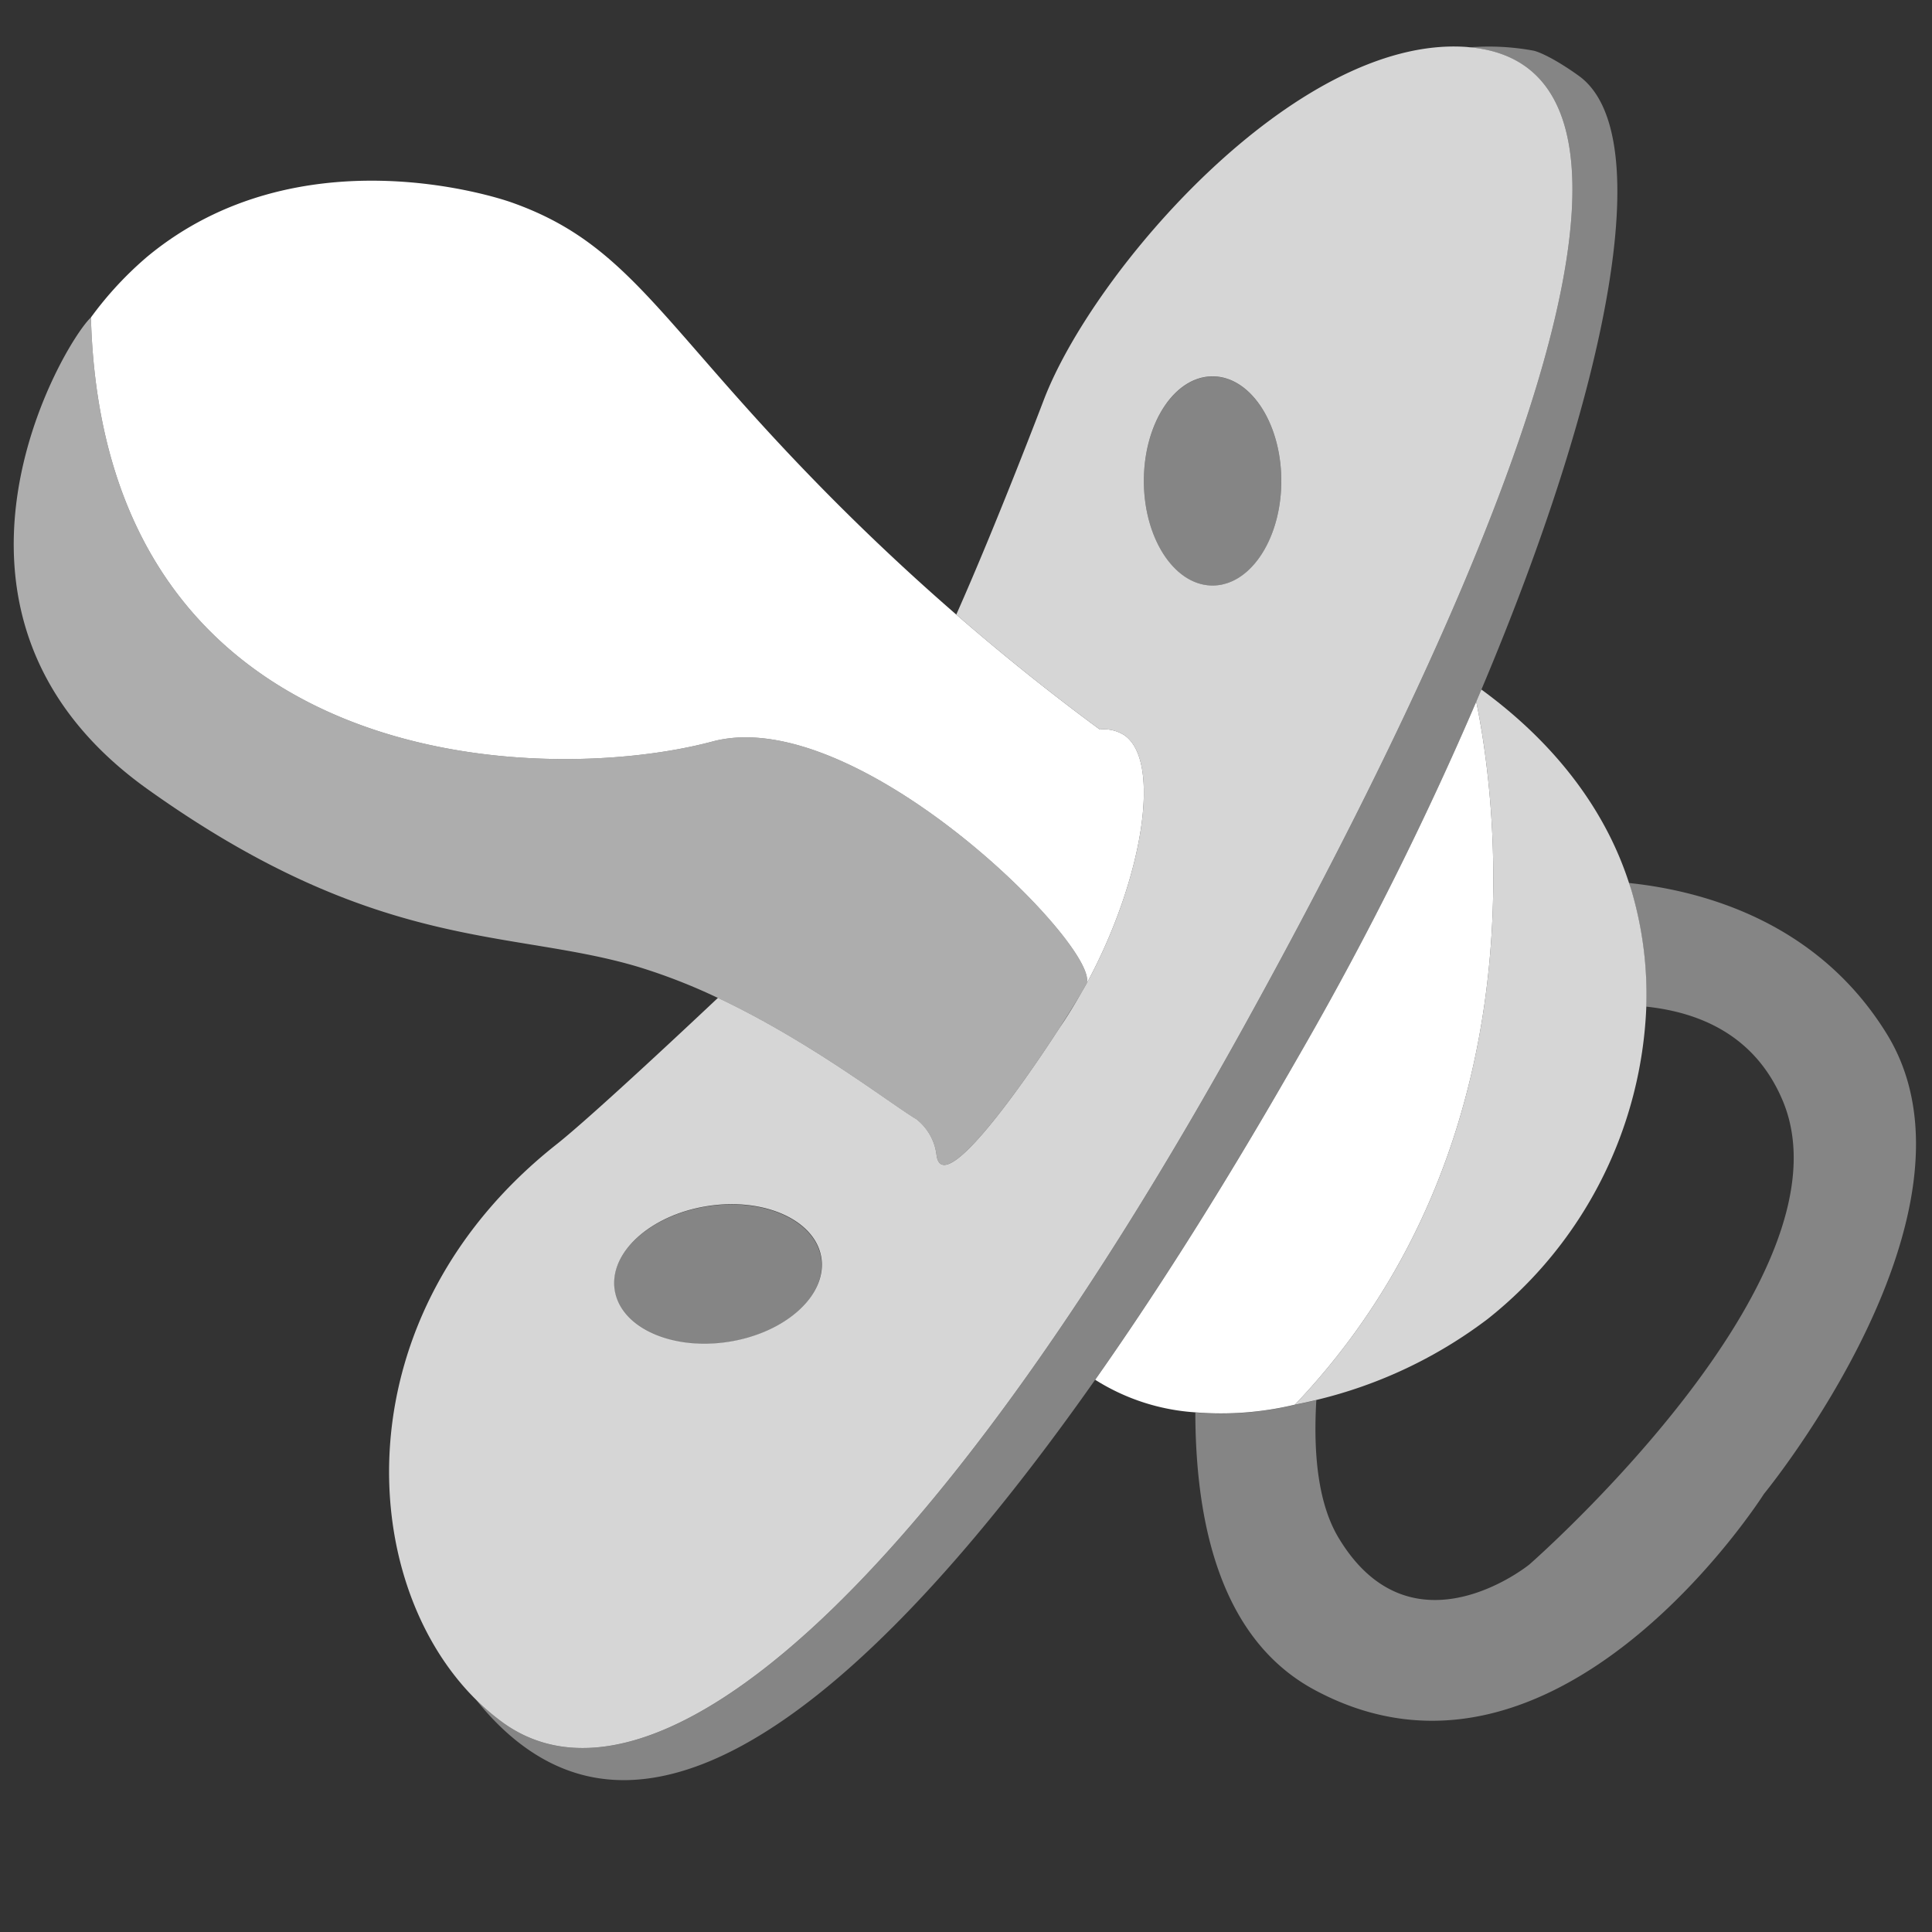
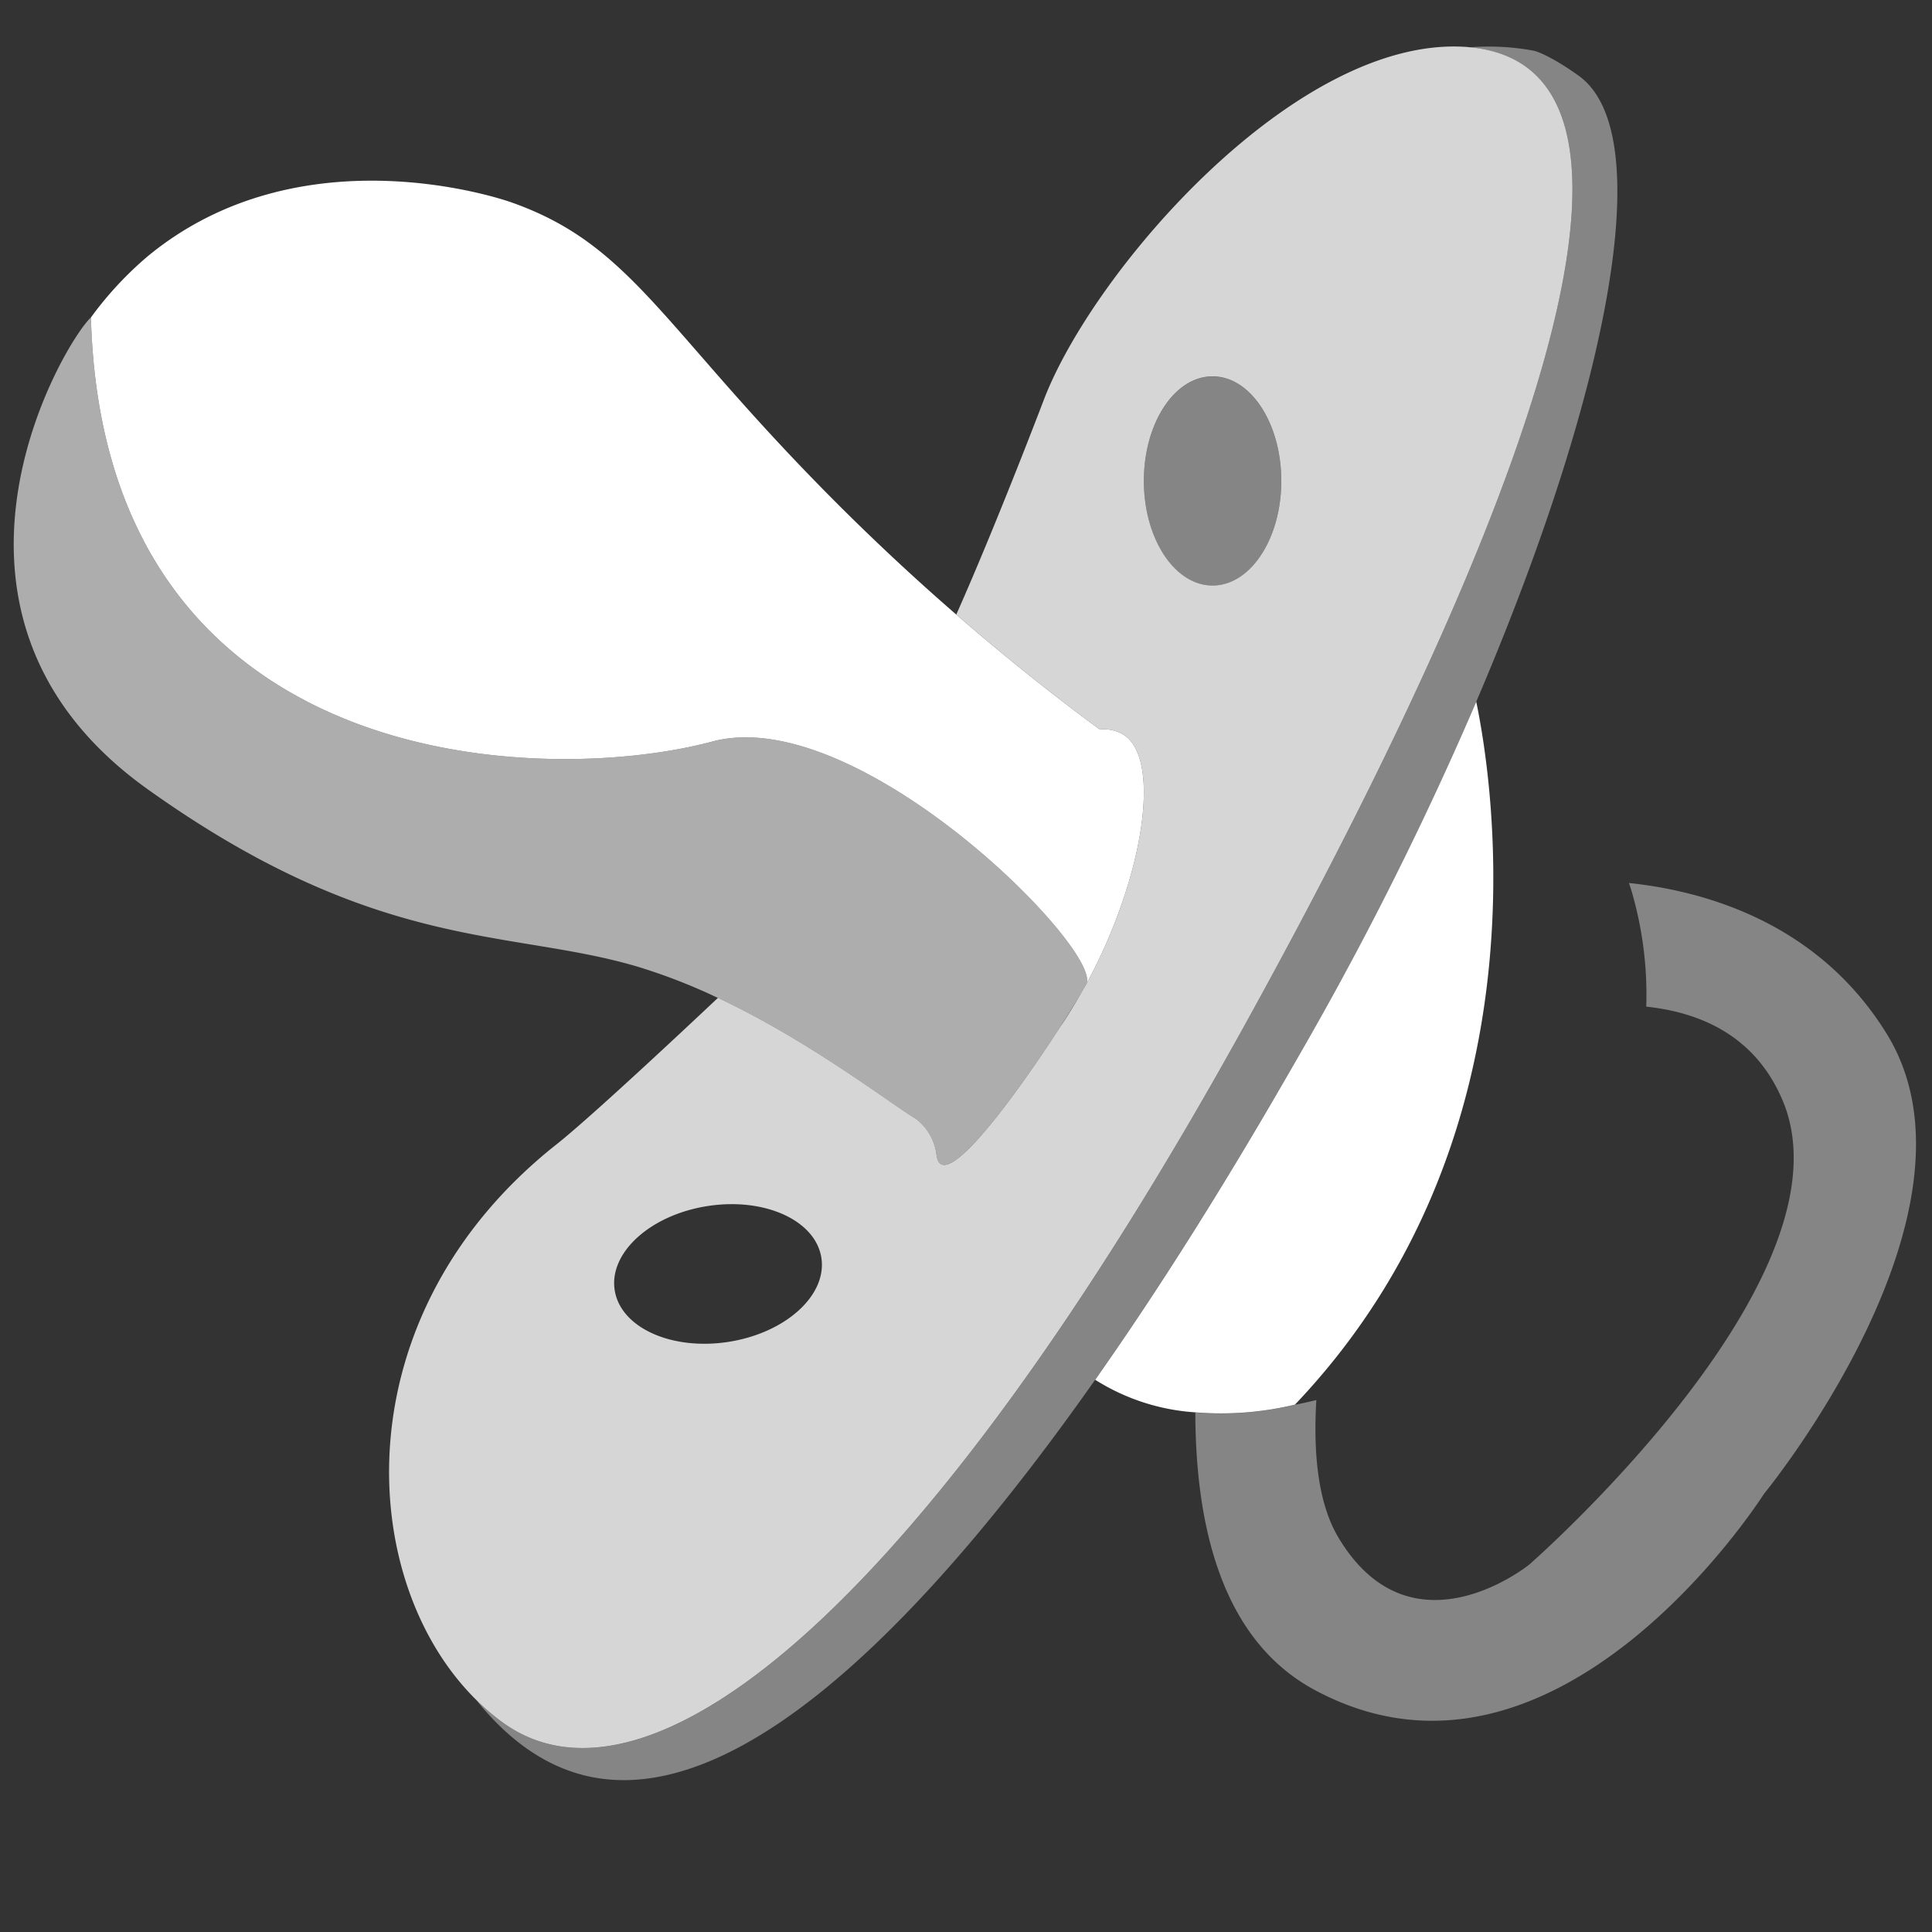
<svg xmlns="http://www.w3.org/2000/svg" viewBox="0 0 300 300">
  <rect x="0" y="0" width="300" height="300" fill="#333333" stroke="none" />
  <g fill="#fff">
    <path d="m 292.97 160.53 c -10.69 -17.34 -28.39 -22.2 -40.03 -23.42 .13 .41 .28 .8 .4 1.22 a 57.3 57.3 0 0 1 2.29 17.98 c 8.88 .95 17.08 4.84 21.18 14.58 11.59 27.54 -39.34 72.05 -39.34 72.05 s -18.23 14.81 -29.61 -4.14 c -3.17 -5.27 -3.96 -13 -3.46 -21.4 -1.12 .27 -2.23 .52 -3.34 .73 a 49.19 49.19 0 0 1 -15.45 1.2 c .04 18.44 4.47 35.52 18.52 43.08 37.68 20.29 69.77 -30.43 69.77 -30.43 s 36.05 -43.91 19.07 -71.45 z" opacity=".4" />
-     <path d="m 201.08 218.11 c 1.11 -.21 2.23 -.46 3.34 -.73 a 71.43 71.43 0 0 0 26.6 -12.58 65.11 65.11 0 0 0 24.62 -48.5 57.3 57.3 0 0 0 -2.29 -17.98 c -.12 -.42 -.27 -.81 -.4 -1.22 -5.17 -15.98 -17.06 -25.73 -22.92 -30.03 q -.4 .94 -.8 1.88 c 2.73 13.19 11.07 67.94 -28.15 109.16 z" opacity=".8" />
    <path d="m 201.08 218.11 c 39.22 -41.22 30.88 -95.97 28.15 -109.15 a 520.38 520.38 0 0 1 -26.8 53.67 c -5.5 9.59 -17.43 30.39 -32.37 51.62 a 33.11 33.11 0 0 0 15.58 5.06 49.19 49.19 0 0 0 15.44 -1.2 z" />
    <path d="m 202.43 162.63 a 520.38 520.38 0 0 0 26.8 -53.67 q .4 -.94 .8 -1.88 c 19.44 -46.01 27.7 -86.24 15.12 -95.31 -3.5 -2.52 -6.14 -3.75 -7.11 -3.92 a 38.22 38.22 0 0 0 -9.84 -.5 c 30.81 2.8 15.82 59.84 -34.55 151.16 -50.71 91.94 -93.11 125.19 -115.55 108.98 a 35.8 35.8 0 0 1 -4.17 -3.55 c 3.86 4.85 9.35 9.82 16.61 11.69 25.07 6.47 56.02 -27.99 79.52 -61.39 14.93 -21.22 26.86 -42.02 32.37 -51.61 z" opacity=".4" />
    <path d="m 193.65 158.5 c 50.37 -91.31 65.36 -148.35 34.55 -151.16 -.21 -.02 -.41 -.05 -.63 -.06 -26.36 -1.73 -57.92 34.89 -65.51 54.87 0 0 -7.27 19.12 -13.57 33.28 8.74 7.59 16.42 13.53 22.29 17.85 a 5.83 5.83 0 0 1 3.83 .9 c 5.86 4.08 2.77 22.64 -5.94 38.65 l -.01 .01 c -.09 .16 -.19 .35 -.3 .54 -.2 .34 -.42 .73 -.68 1.17 -.99 1.71 -2.02 3.4 -3.13 5.02 -6.66 10.3 -18.29 26.42 -19.13 19.75 a 8.28 8.28 0 0 0 -3.14 -5.54 c -4.14 -2.48 -16.34 -12.01 -30.8 -18.83 -2.85 2.69 -19.52 18.37 -25.07 22.75 -33.41 26.42 -31.23 67.72 -12.48 86.24 a 35.8 35.8 0 0 0 4.17 3.55 c 22.44 16.2 64.84 -17.05 115.55 -108.99 z m -5.36 -100.06 c 5.89 0 10.67 7.27 10.67 16.24 s -4.78 16.24 -10.67 16.24 -10.67 -7.27 -10.67 -16.24 4.77 -16.24 10.67 -16.24 z m -78.45 128.84 c 8.86 -1.39 16.79 2.2 17.7 8.02 s -5.53 11.67 -14.39 13.06 -16.79 -2.2 -17.7 -8.02 5.52 -11.67 14.39 -13.06 z" opacity=".8" />
    <ellipse cx="188.29" cy="74.69" opacity=".4" rx="10.67" ry="16.24" />
-     <ellipse cx="111.49" cy="197.82" opacity=".4" rx="16.24" ry="10.67" transform="matrix(.988 -.155 .155 .988 -29.35 19.7)" />
    <path d="m 110.63 115.14 c 22.71 -6.07 60.76 32.56 58.04 37.69 8.71 -16.01 11.8 -34.58 5.94 -38.65 a 5.83 5.83 0 0 0 -3.83 -.9 c -5.87 -4.32 -13.55 -10.26 -22.29 -17.85 -6.95 -6.03 -14.56 -13.11 -22.47 -21.27 -23.67 -24.4 -28.67 -36.45 -46.71 -42.77 -1.97 -.69 -32.91 -10.96 -56.38 8.41 a 54.67 54.67 0 0 0 -8.81 9.49 c 1.92 70.77 69.77 73 96.51 65.85 z" />
    <path d="m 145.42 179.32 c .84 6.66 12.47 -9.45 19.13 -19.75 1.26 -1.95 2.34 -3.68 3.13 -5.02 .26 -.43 .49 -.83 .68 -1.17 .11 -.19 .21 -.38 .3 -.54 l .01 -.01 c 2.72 -5.14 -35.33 -43.76 -58.04 -37.69 -26.74 7.15 -94.59 4.92 -96.51 -65.85 -4.32 4.01 -29.21 46.13 8.82 73.27 35.78 25.53 56.33 21.6 76.28 27.61 a 89.58 89.58 0 0 1 12.26 4.79 c 14.47 6.82 26.66 16.35 30.8 18.83 a 8.28 8.28 0 0 1 3.14 5.53 z" opacity=".6" />
  </g>
</svg>